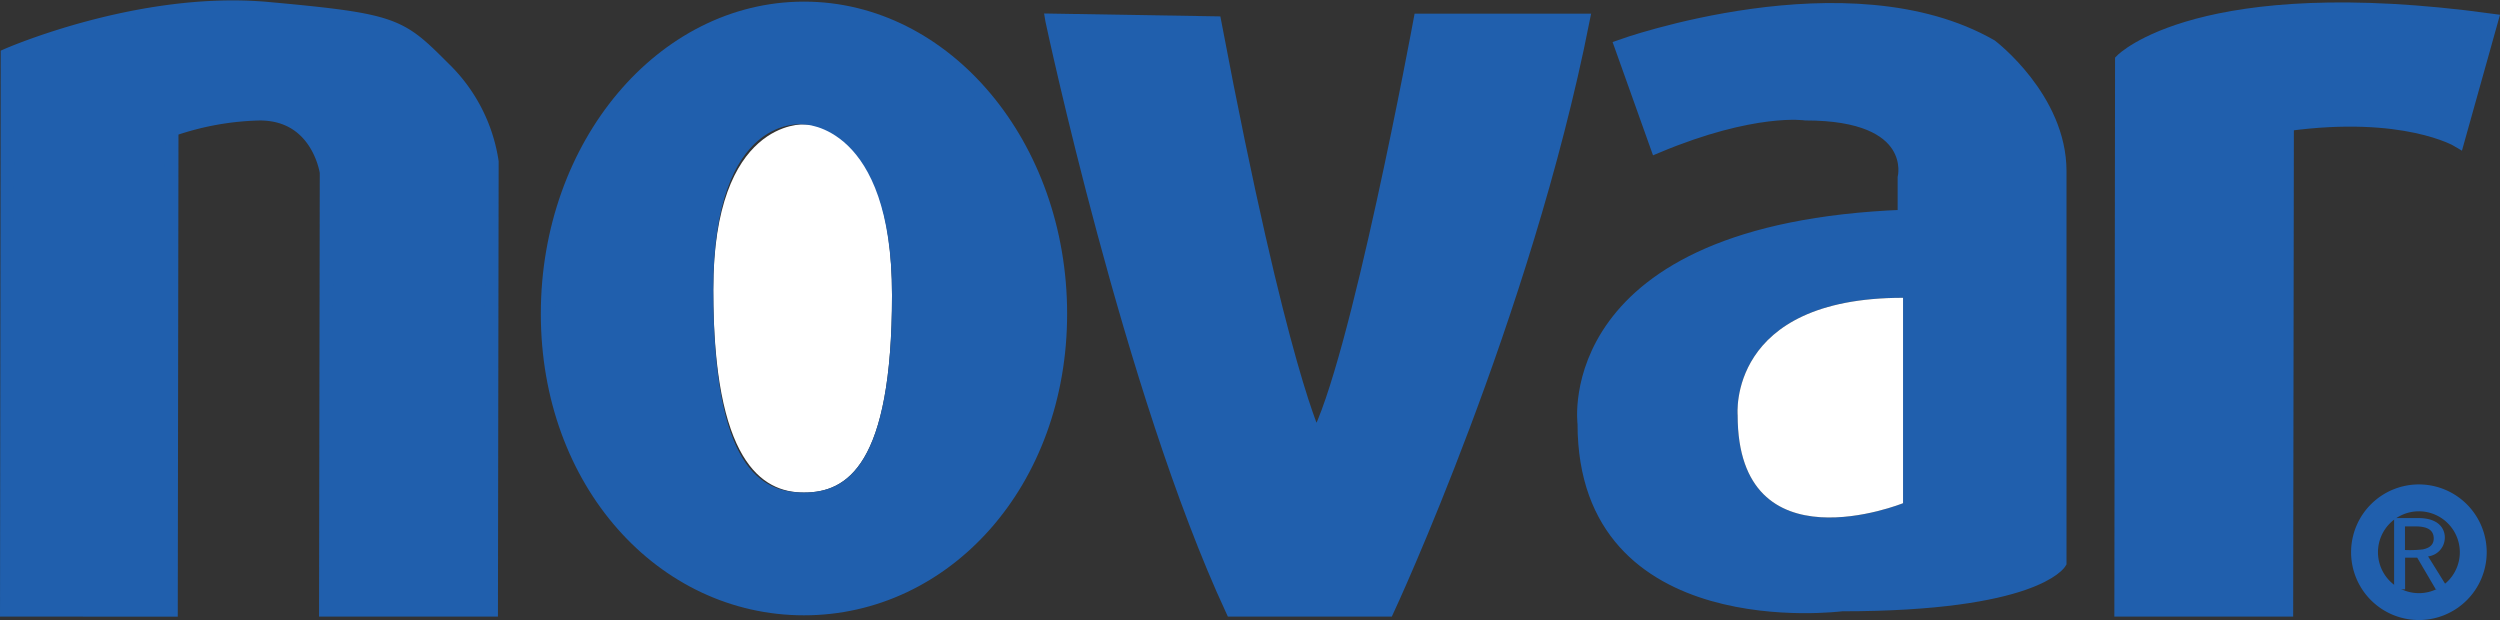
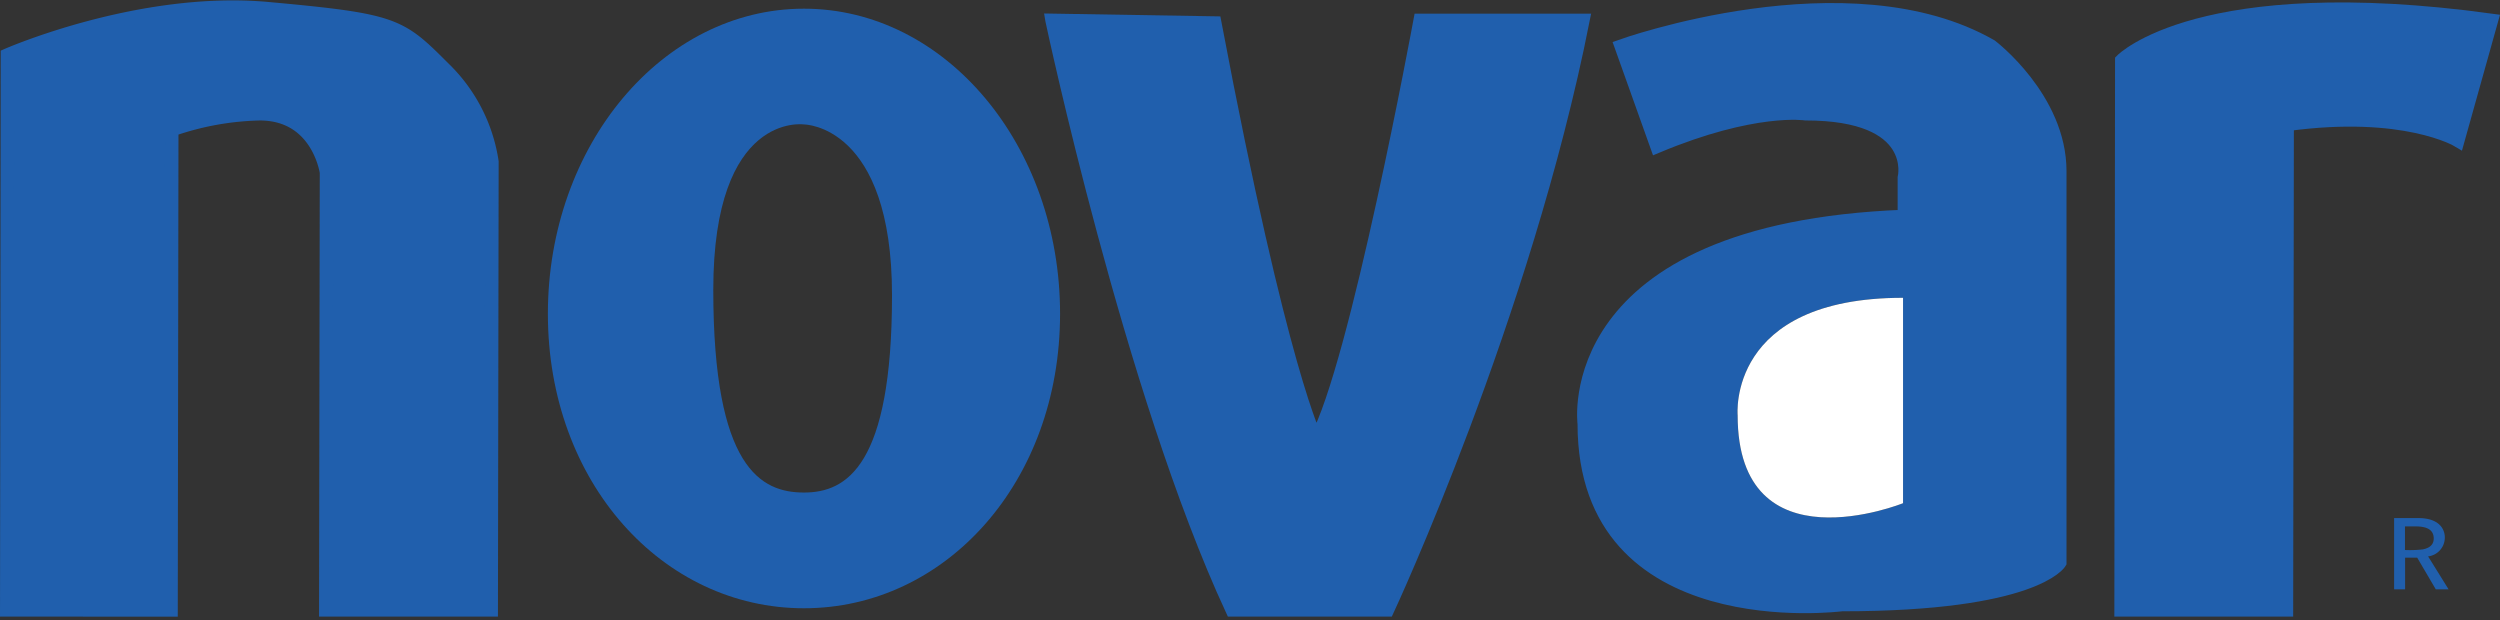
<svg xmlns="http://www.w3.org/2000/svg" width="186.007" height="46.132" viewBox="0 0 186.007 46.132">
  <rect x="0" y="0" width="186.007" height="46.132" fill="#333333" stroke="none" />
  <g id="novar-seeklogo-01" transform="translate(0.001 0.031)">
    <g id="Group_16153" data-name="Group 16153" transform="translate(0.5 0.499)">
      <path id="Path_10453" data-name="Path 10453" d="M450.1,98.6c.318-.067.818-.218.818-.81,0-.623-.46-.9-1.338-.9h-.8v1.755A8.458,8.458,0,0,0,450.1,98.6Zm1.643-.889A1.409,1.409,0,0,1,450.5,99.12l1.524,2.449h-.953l-1.381-2.354h-.9v2.354h-.818v-5.3h1.8C451.4,96.27,451.745,97.163,451.745,97.707Z" transform="translate(-270.344 -58.253)" fill="#205fad" />
      <path id="Path_10454" data-name="Path 10454" d="M331.511,13V42.123s-1.838,3.128-16.228,3.128c0,0-19.153,2.481-19.153-13.449,0,0-1.933-14.437,23.817-15.43V13.494s1.191-4.763-7.344-4.763c0,0-3.823-.6-11.063,2.429L298.877,3.7s16.934-6.085,27.521,0c0,0,5.113,3.886,5.113,9.3Zm-11.663,24.71V22.426c-13.1,0-12.306,8.733-12.306,8.733C307.542,42.67,319.848,37.708,319.848,37.708Z" transform="translate(-178.758 -0.799)" fill="#205fad" />
      <path id="Path_10455" data-name="Path 10455" d="M337.222,54.98V70.263s-12.306,4.962-12.306-6.55C324.916,63.713,324.122,54.98,337.222,54.98Z" transform="translate(-196.132 -33.353)" fill="#fff" />
      <path id="Path_10456" data-name="Path 10456" d="M223.82,2.98h12.107c-4.367,22.031-14.54,43.864-14.54,43.864H209.827c-7.542-16.275-13.4-43.864-13.4-43.864l12.107.2c4.962,26.2,7.542,30.963,7.542,30.963,2.977-5.359,7.741-31.161,7.741-31.161Z" transform="translate(-118.655 -1.995)" fill="#205fad" />
-       <path id="Path_10457" data-name="Path 10457" d="M146.228,35.18c0,12.7-3.374,14.687-6.55,14.687s-6.748-2.382-6.748-15.084,6.748-12.306,6.748-12.306,6.55-.4,6.55,12.7Z" transform="translate(-80.361 -13.752)" fill="#fff" />
      <path id="Path_10458" data-name="Path 10458" d="M424.357,1.714l-2.5,8.931s-3.97-2.382-12.7-1.191l-.052,36.123H396.8l.052-40.886s5.792-5.954,27.505-2.977Z" transform="translate(-239.487 -0.729)" fill="#205fad" />
      <path id="Path_10459" data-name="Path 10459" d="M120.984.79c10.523,0,19.054,10.162,19.054,22.7S131.507,45.4,120.984,45.4,101.93,36.032,101.93,23.492,110.461.79,120.984.79Zm0,36c3.176,0,6.55-1.985,6.55-14.687s-6.55-12.7-6.55-12.7-6.748-.992-6.748,12.306S117.808,36.79,120.984,36.79Z" transform="translate(-61.667 -0.674)" fill="#205fad" />
      <path id="Path_10460" data-name="Path 10460" d="M36.6,12l-.052,33.344H24.238L24.29,12.8s-.6-4.367-4.962-4.367a21.2,21.2,0,0,0-6.55,1.191l-.052,35.726H.5L.552,4.064S10.4-.255,19.923.614s9.825,1.167,13.1,4.442A12.179,12.179,0,0,1,36.6,12Z" transform="translate(-0.5 -0.499)" fill="#205fad" />
    </g>
    <g id="Group_16154" data-name="Group 16154" transform="translate(0.5 0.499)">
      <path id="Path_10461" data-name="Path 10461" d="M.5,45.347.552,4.064S10.4-.255,19.923.614s9.825,1.167,13.1,4.442A12.179,12.179,0,0,1,36.6,12l-.052,33.344H24.238L24.29,12.8s-.6-4.367-4.962-4.367a21.2,21.2,0,0,0-6.55,1.191l-.052,35.726Z" transform="translate(-0.5 -0.499)" fill="none" stroke="#205fad" stroke-width="1" />
-       <path id="Path_10462" data-name="Path 10462" d="M140.038,23.492c0,12.54-8.531,21.908-19.054,21.908S101.93,36.032,101.93,23.492,110.461.79,120.984.79,140.038,10.952,140.038,23.492Z" transform="translate(-61.667 -0.674)" fill="none" stroke="#205fad" stroke-width="1.05" />
      <path id="Path_10463" data-name="Path 10463" d="M196.43,2.98s5.855,27.588,13.4,43.864h11.559s10.174-21.833,14.54-43.864H223.82s-4.763,25.8-7.741,31.161c0,0-2.58-4.763-7.542-30.963l-12.107-.2Z" transform="translate(-118.655 -1.995)" fill="none" stroke="#205fad" stroke-width="1" />
      <path id="Path_10464" data-name="Path 10464" d="M298.877,3.7s16.934-6.085,27.521,0c0,0,5.113,3.886,5.113,9.3V42.123s-1.838,3.128-16.228,3.128c0,0-19.153,2.481-19.153-13.449,0,0-1.933-14.437,23.817-15.43V13.494s1.191-4.763-7.344-4.763c0,0-3.823-.6-11.063,2.429L298.877,3.7Z" transform="translate(-178.758 -0.799)" fill="none" stroke="#205fad" stroke-width="1" />
      <path id="Path_10465" data-name="Path 10465" d="M396.8,45.577l.052-40.886s5.792-5.954,27.505-2.977l-2.5,8.931s-3.97-2.382-12.7-1.191l-.052,36.123Z" transform="translate(-239.487 -0.729)" fill="none" stroke="#205fad" stroke-width="1" />
-       <path id="Path_10466" data-name="Path 10466" d="M450.52,96.525a4.045,4.045,0,1,1-4.045-4.045A4.049,4.049,0,0,1,450.52,96.525Z" transform="translate(-267.003 -55.968)" fill="none" stroke="#205fad" stroke-width="2" />
    </g>
  </g>
</svg>